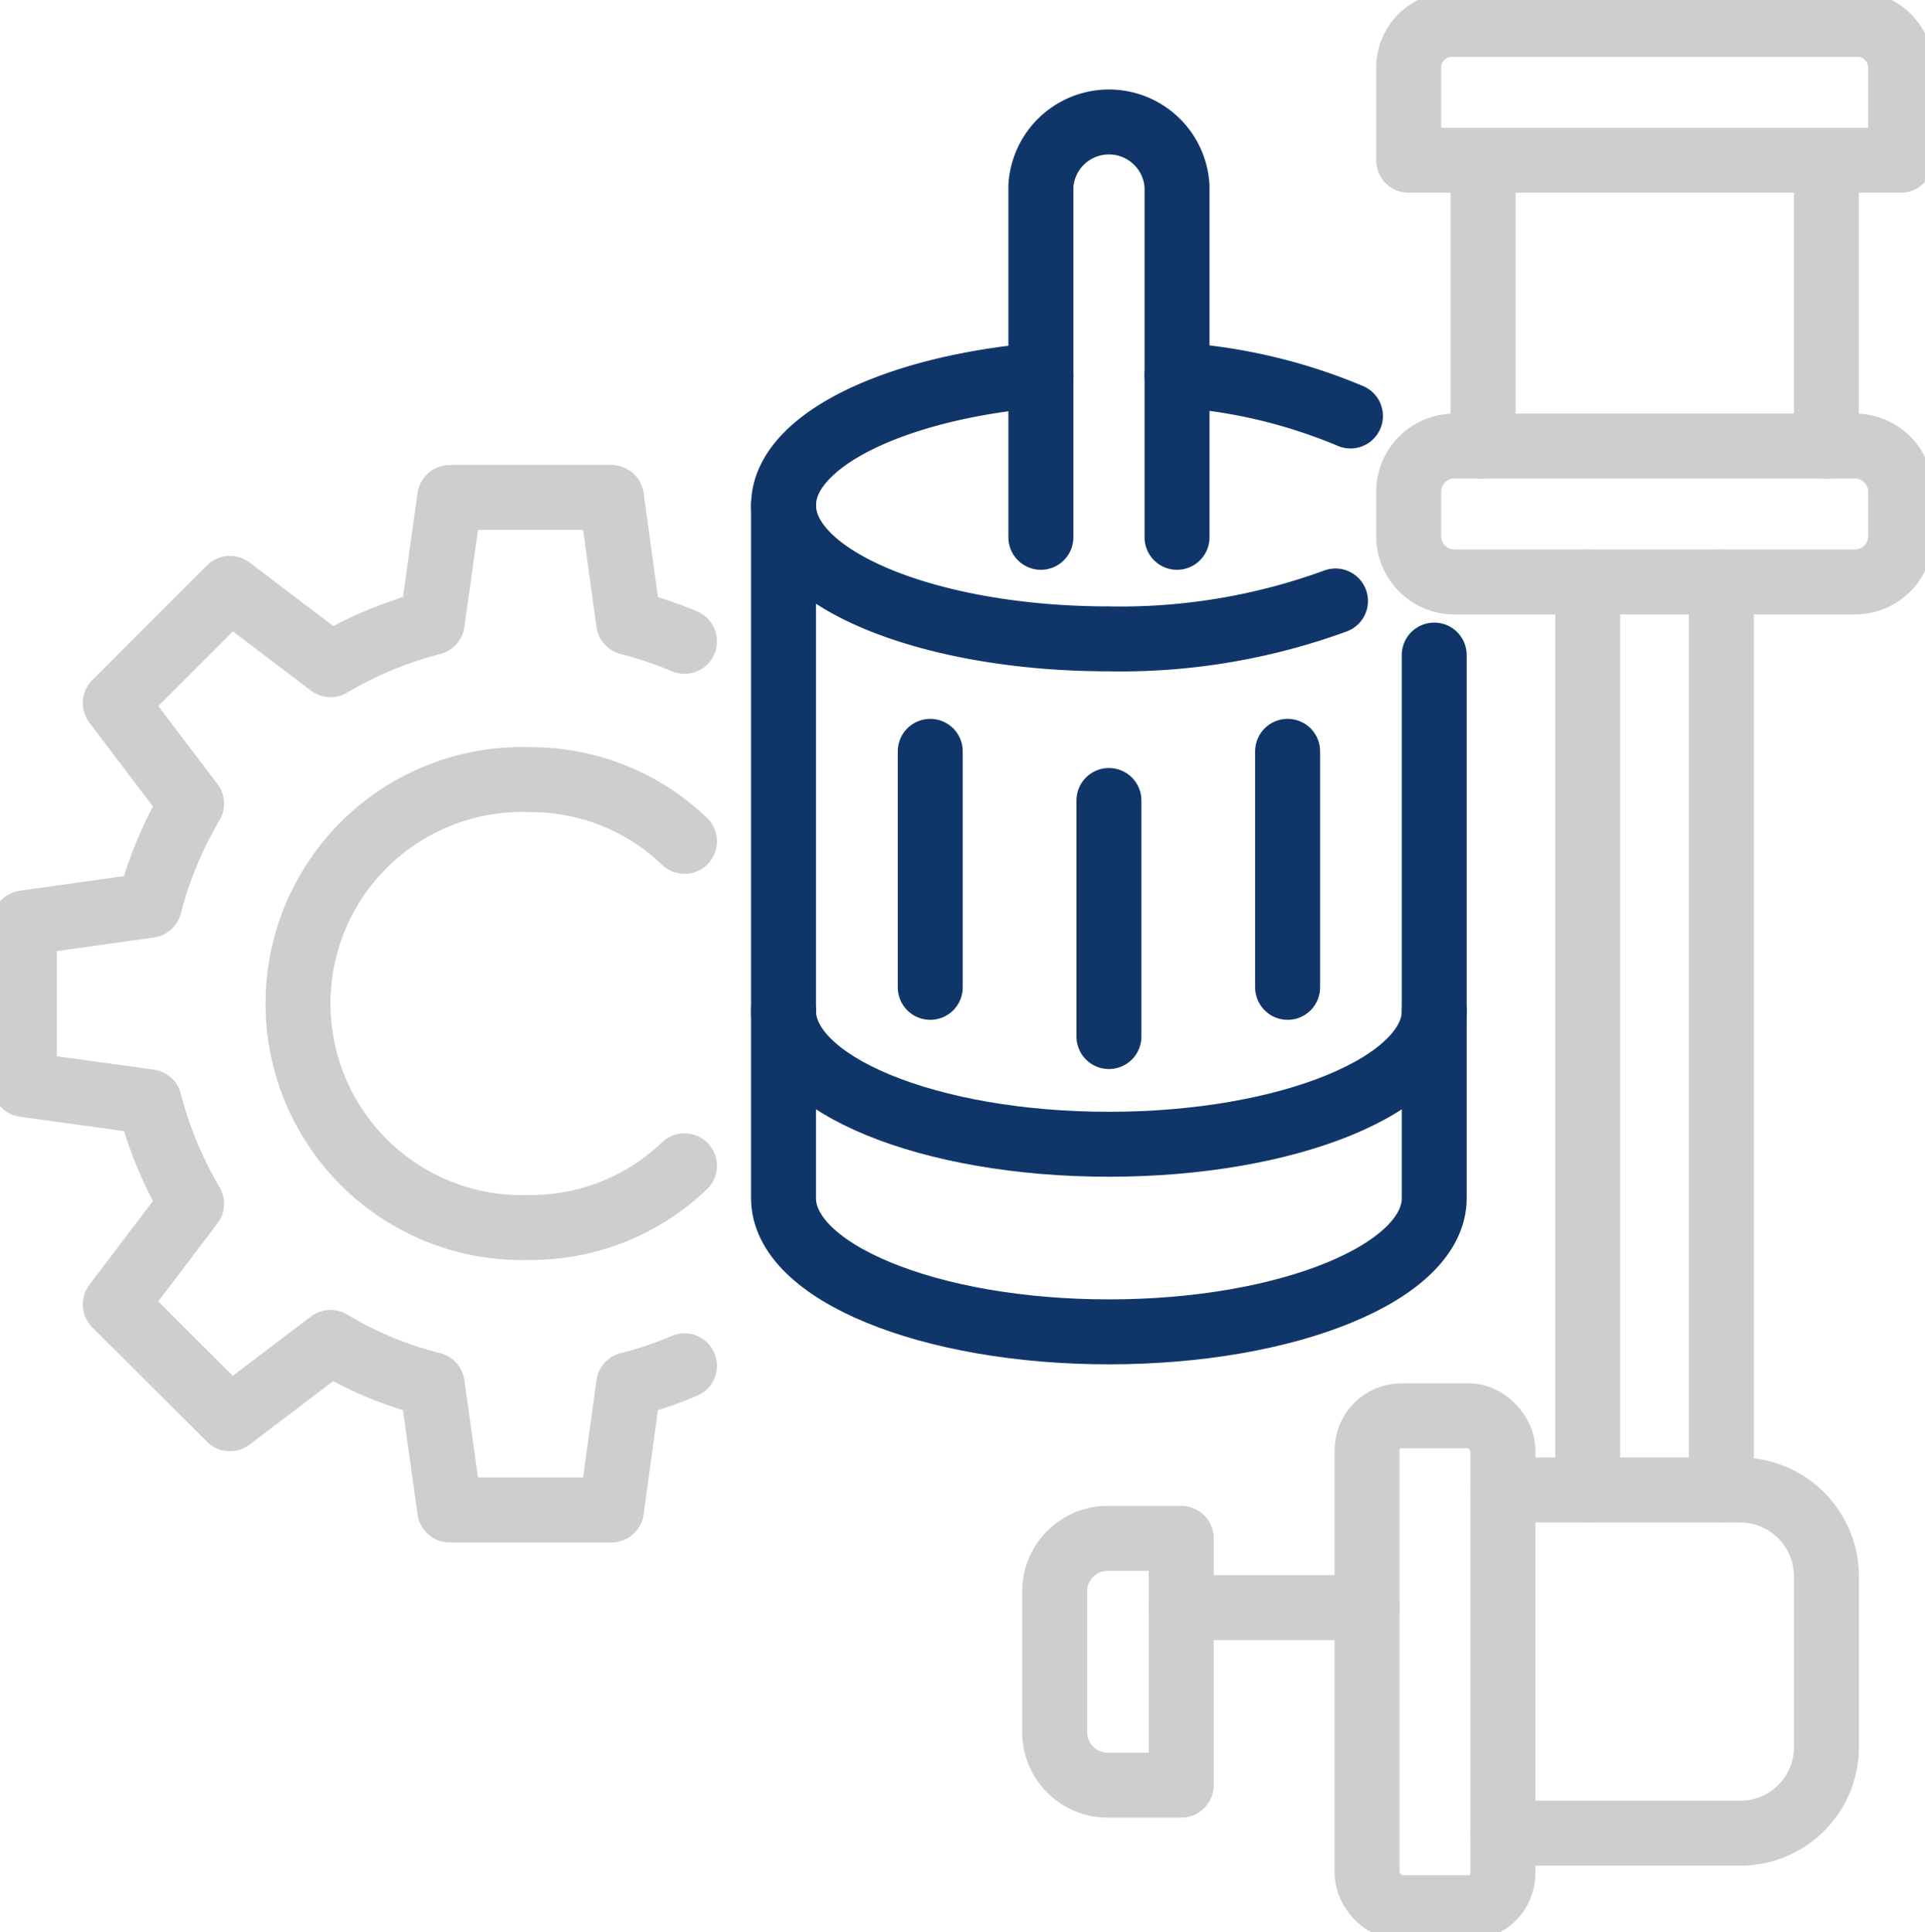
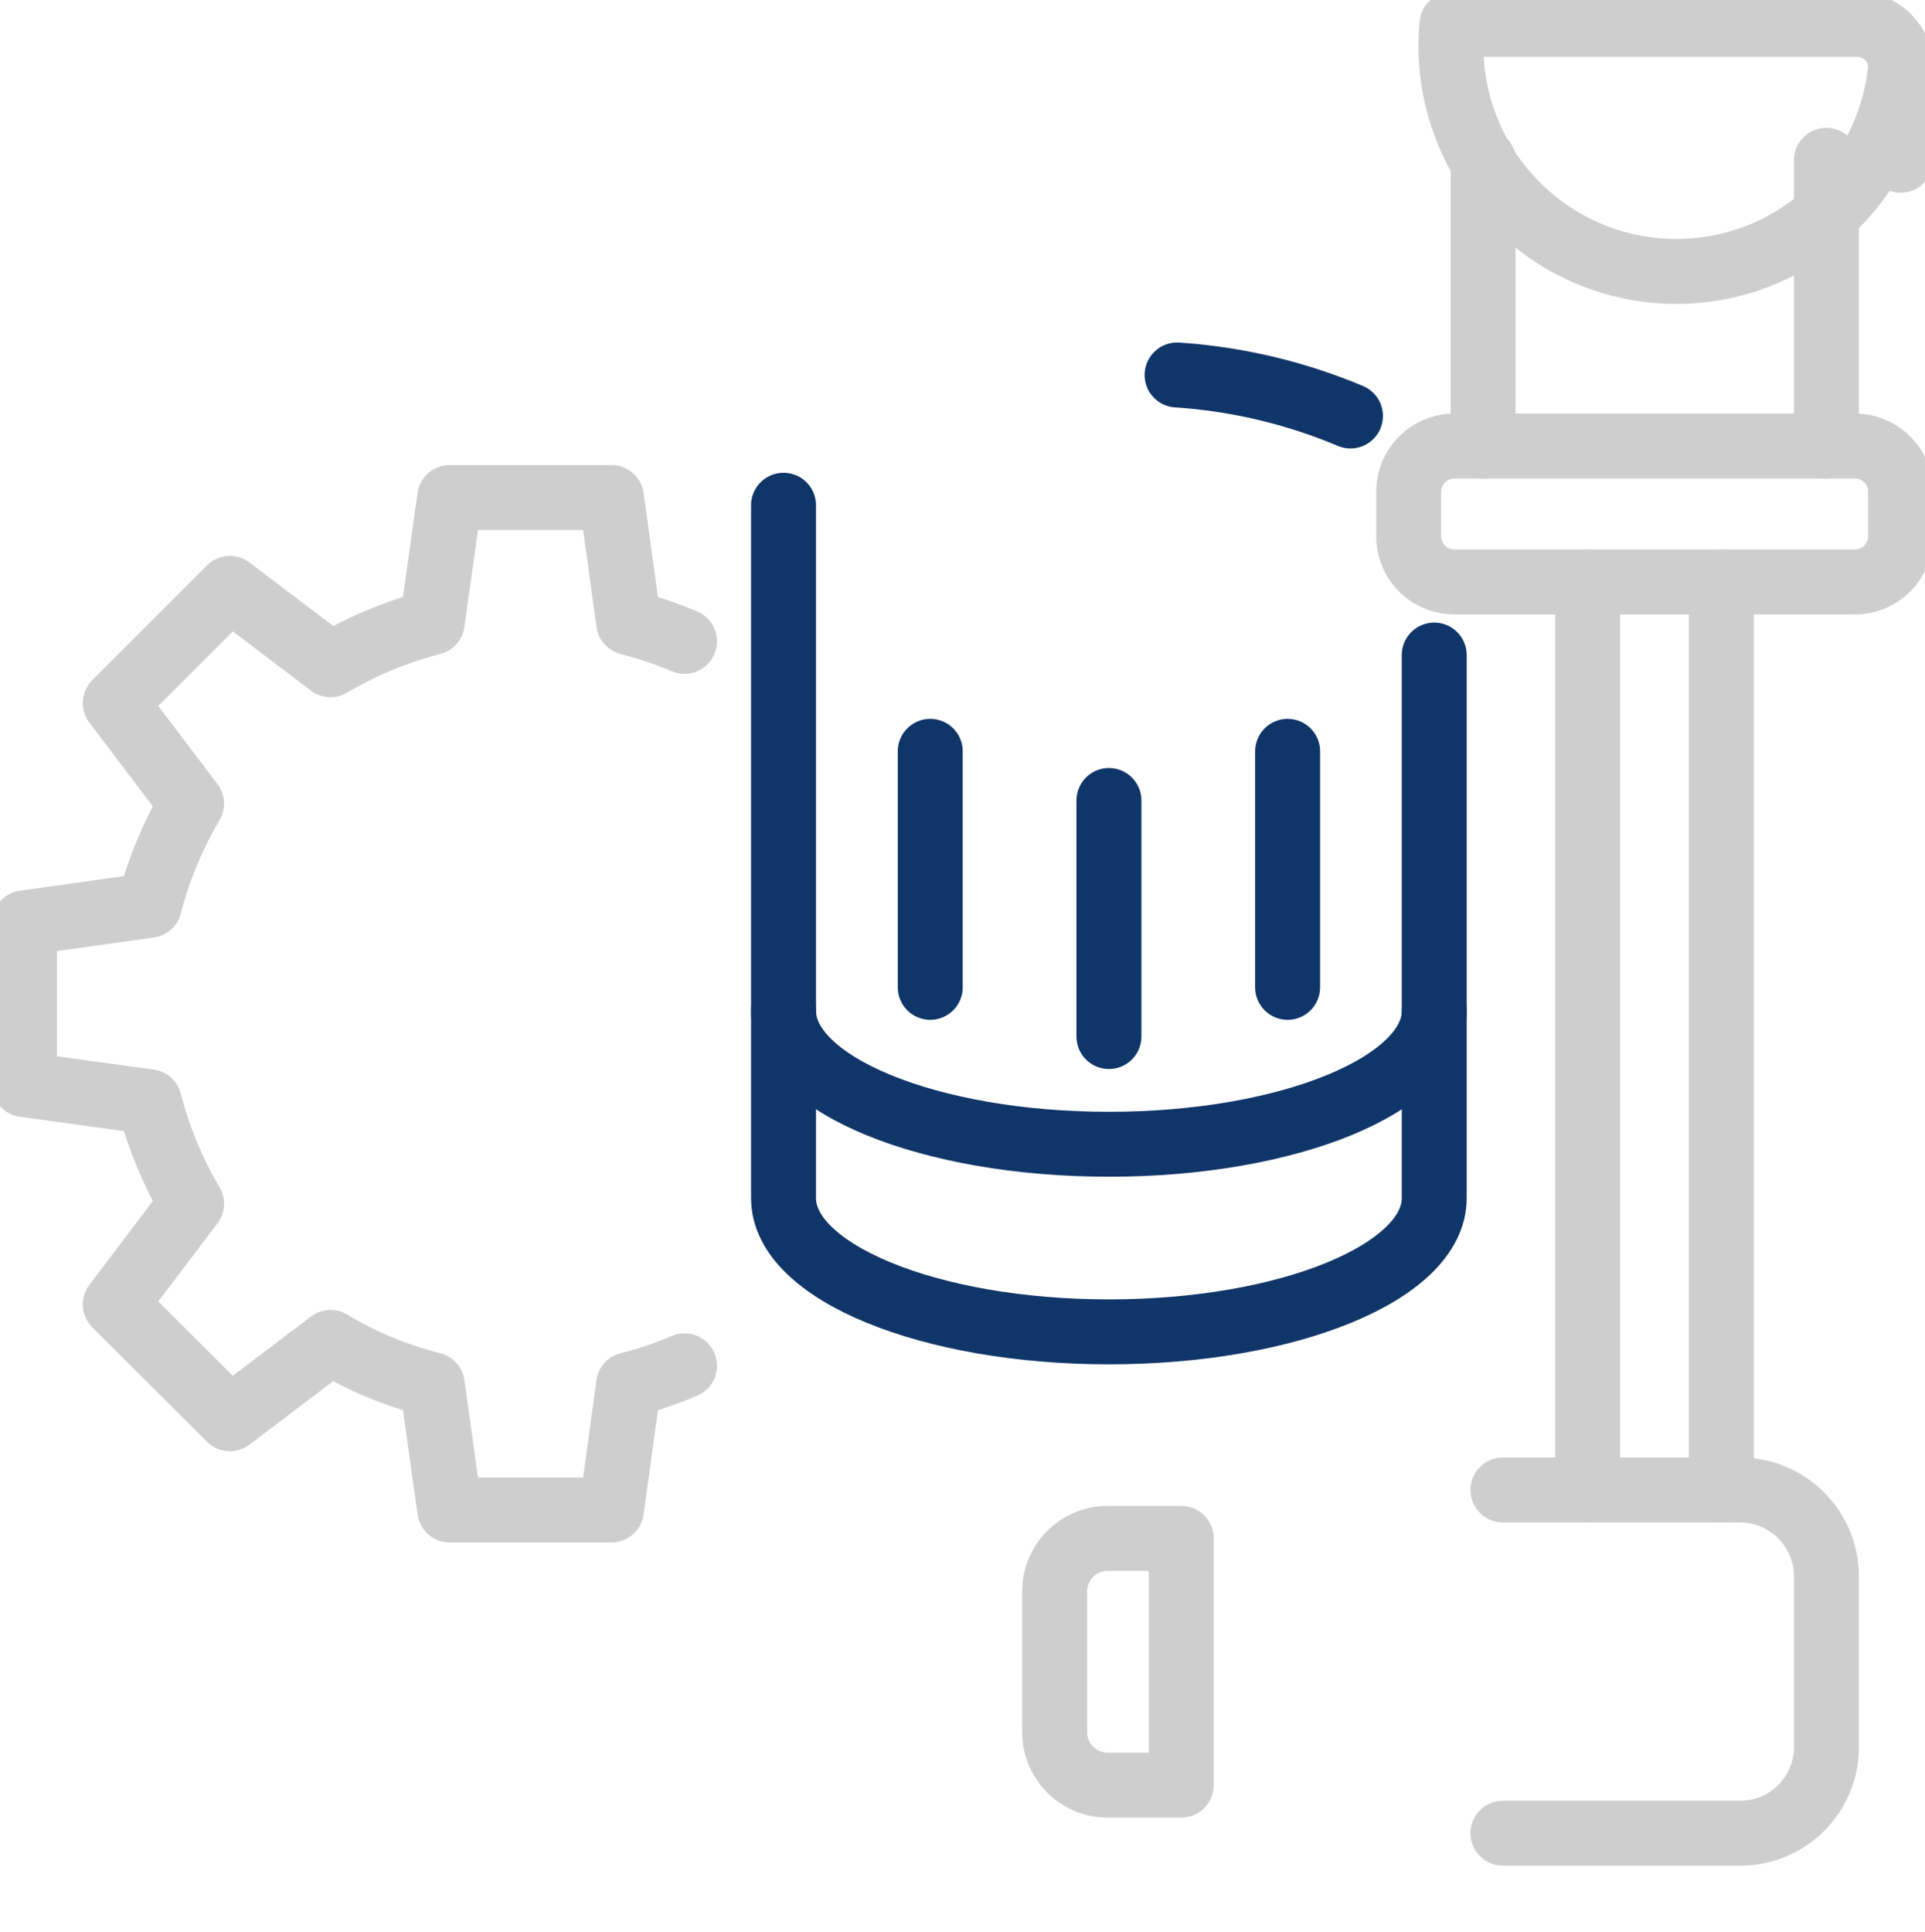
<svg xmlns="http://www.w3.org/2000/svg" id="Groupe_10" data-name="Groupe 10" width="59.283" height="59.5" viewBox="0 0 59.283 59.5">
  <defs>
    <clipPath id="clip-path">
      <rect id="Rectangle_15" data-name="Rectangle 15" width="59.283" height="59.5" fill="none" stroke="#cecece" stroke-width="2" />
    </clipPath>
  </defs>
  <g id="Groupe_9" data-name="Groupe 9" clip-path="url(#clip-path)">
    <path id="Tracé_21" data-name="Tracé 21" d="M36.25,11.548a16.6,16.6,0,0,1,5.339,1.262" fill="none" stroke="#103669" stroke-linecap="round" stroke-linejoin="round" stroke-width="2" />
-     <path id="Tracé_22" data-name="Tracé 22" d="M32.06,11.548c-4.53.386-7.929,2.034-7.929,4.012,0,2.268,4.482,4.114,10.019,4.114a19.284,19.284,0,0,0,6.978-1.167" fill="none" stroke="#103669" stroke-linecap="round" stroke-linejoin="round" stroke-width="2" />
    <path id="Tracé_23" data-name="Tracé 23" d="M44.172,31.128c0,2.27-4.487,4.11-10.021,4.11S24.13,33.4,24.13,31.128" fill="none" stroke="#103669" stroke-linecap="round" stroke-linejoin="round" stroke-width="2" />
    <path id="Tracé_24" data-name="Tracé 24" d="M44.169,20.173V36.9c0,2.27-4.481,4.115-10.019,4.115S24.13,39.167,24.13,36.9V15.559" fill="none" stroke="#103669" stroke-linecap="round" stroke-linejoin="round" stroke-width="2" />
    <line id="Ligne_2" data-name="Ligne 2" y2="7.269" transform="translate(28.648 23.137)" fill="none" stroke="#103669" stroke-linecap="round" stroke-linejoin="round" stroke-width="2" />
    <line id="Ligne_3" data-name="Ligne 3" y2="7.269" transform="translate(39.654 23.137)" fill="none" stroke="#103669" stroke-linecap="round" stroke-linejoin="round" stroke-width="2" />
    <line id="Ligne_4" data-name="Ligne 4" y2="7.27" transform="translate(34.151 24.651)" fill="none" stroke="#103669" stroke-linecap="round" stroke-linejoin="round" stroke-width="2" />
-     <path id="Tracé_25" data-name="Tracé 25" d="M36.248,16.547V5.735a2.1,2.1,0,0,0-4.193,0V16.547" fill="none" stroke="#103669" stroke-linecap="round" stroke-linejoin="round" stroke-width="2" />
-     <path id="Tracé_26" data-name="Tracé 26" d="M58.533,4.935H43.382V2.085A1.334,1.334,0,0,1,44.716.751H57.2a1.335,1.335,0,0,1,1.335,1.334Z" fill="none" stroke="#cecece" stroke-linecap="round" stroke-linejoin="round" stroke-width="2" />
+     <path id="Tracé_26" data-name="Tracé 26" d="M58.533,4.935V2.085A1.334,1.334,0,0,1,44.716.751H57.2a1.335,1.335,0,0,1,1.335,1.334Z" fill="none" stroke="#cecece" stroke-linecap="round" stroke-linejoin="round" stroke-width="2" />
    <path id="Rectangle_13" data-name="Rectangle 13" d="M1.407,0H13.744a1.407,1.407,0,0,1,1.407,1.407V2.778a1.406,1.406,0,0,1-1.406,1.406H1.407A1.407,1.407,0,0,1,0,2.777V1.407A1.407,1.407,0,0,1,1.407,0Z" transform="translate(43.382 13.737)" fill="none" stroke="#cecece" stroke-linecap="round" stroke-linejoin="round" stroke-width="2" />
    <line id="Ligne_5" data-name="Ligne 5" y1="27.96" transform="translate(48.895 17.924)" fill="none" stroke="#cecece" stroke-linecap="round" stroke-linejoin="round" stroke-width="2" />
    <line id="Ligne_6" data-name="Ligne 6" y1="27.96" transform="translate(53.012 17.924)" fill="none" stroke="#cecece" stroke-linecap="round" stroke-linejoin="round" stroke-width="2" />
    <line id="Ligne_7" data-name="Ligne 7" y1="8.805" transform="translate(45.675 4.937)" fill="none" stroke="#cecece" stroke-linecap="round" stroke-linejoin="round" stroke-width="2" />
    <line id="Ligne_8" data-name="Ligne 8" y1="8.805" transform="translate(56.246 4.937)" fill="none" stroke="#cecece" stroke-linecap="round" stroke-linejoin="round" stroke-width="2" />
-     <rect id="Rectangle_14" data-name="Rectangle 14" width="4.184" height="15.151" rx="1.062" transform="translate(42.101 43.599)" fill="none" stroke="#cecece" stroke-linecap="round" stroke-linejoin="round" stroke-width="2" />
    <path id="Tracé_27" data-name="Tracé 27" d="M46.285,56.454h7.3a2.654,2.654,0,0,0,2.663-2.648V48.545a2.665,2.665,0,0,0-2.663-2.661h-7.3" fill="none" stroke="#cecece" stroke-linecap="round" stroke-linejoin="round" stroke-width="2" />
    <path id="Tracé_28" data-name="Tracé 28" d="M36.378,54.974H34.113a1.633,1.633,0,0,1-1.633-1.632V49.007a1.633,1.633,0,0,1,1.633-1.633h2.265Z" fill="none" stroke="#cecece" stroke-linecap="round" stroke-linejoin="round" stroke-width="2" />
-     <line id="Ligne_9" data-name="Ligne 9" x1="5.727" transform="translate(36.376 49.507)" fill="none" stroke="#cecece" stroke-linecap="round" stroke-linejoin="round" stroke-width="2" />
    <path id="Tracé_29" data-name="Tracé 29" d="M21.08,42.06a11.218,11.218,0,0,1-1.72.58l-.53,3.86H13.85l-.54-3.86a11.506,11.506,0,0,1-3.13-1.3l-3.1,2.35L3.55,40.17l2.35-3.1a12.239,12.239,0,0,1-1.3-3.14L.75,33.4V28.42l3.85-.54a12.171,12.171,0,0,1,1.3-3.13l-2.35-3.1,3.53-3.53,3.1,2.35a12.171,12.171,0,0,1,3.13-1.3l.54-3.85h4.98l.53,3.85a12.414,12.414,0,0,1,1.72.58" fill="none" stroke="#cecece" stroke-linecap="round" stroke-linejoin="round" stroke-width="2" />
-     <path id="Tracé_30" data-name="Tracé 30" d="M21.08,35.9a6.82,6.82,0,0,1-4.74,1.9,6.9,6.9,0,1,1,0-13.79,6.82,6.82,0,0,1,4.74,1.9" fill="none" stroke="#cecece" stroke-linecap="round" stroke-linejoin="round" stroke-width="2" />
  </g>
</svg>